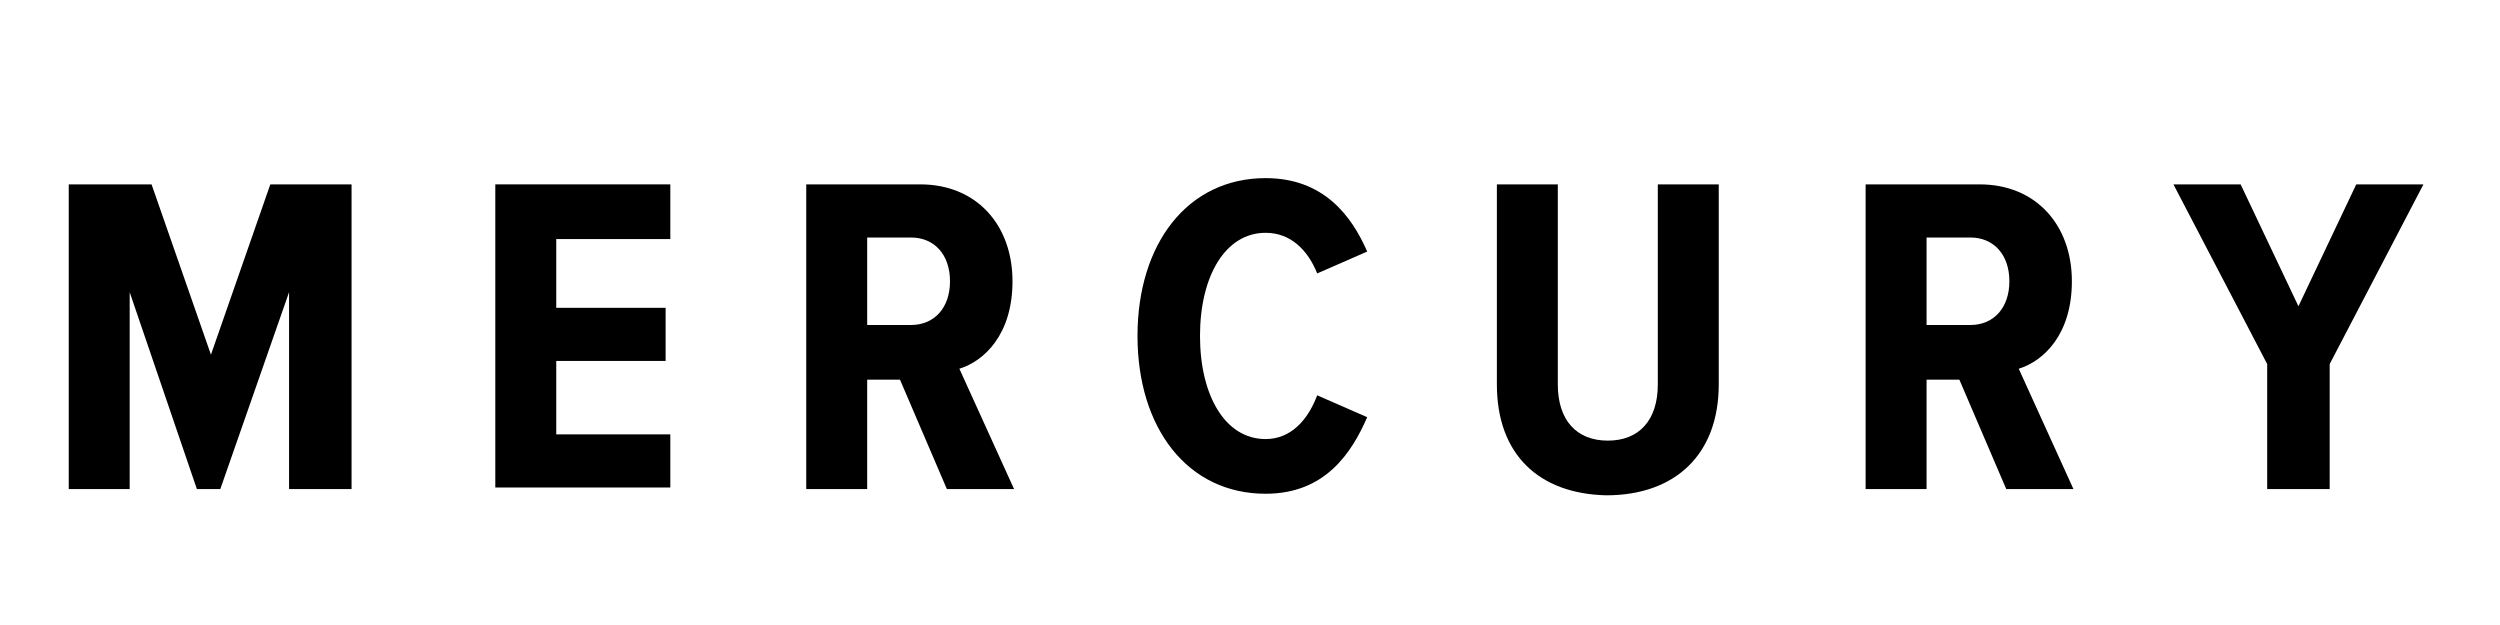
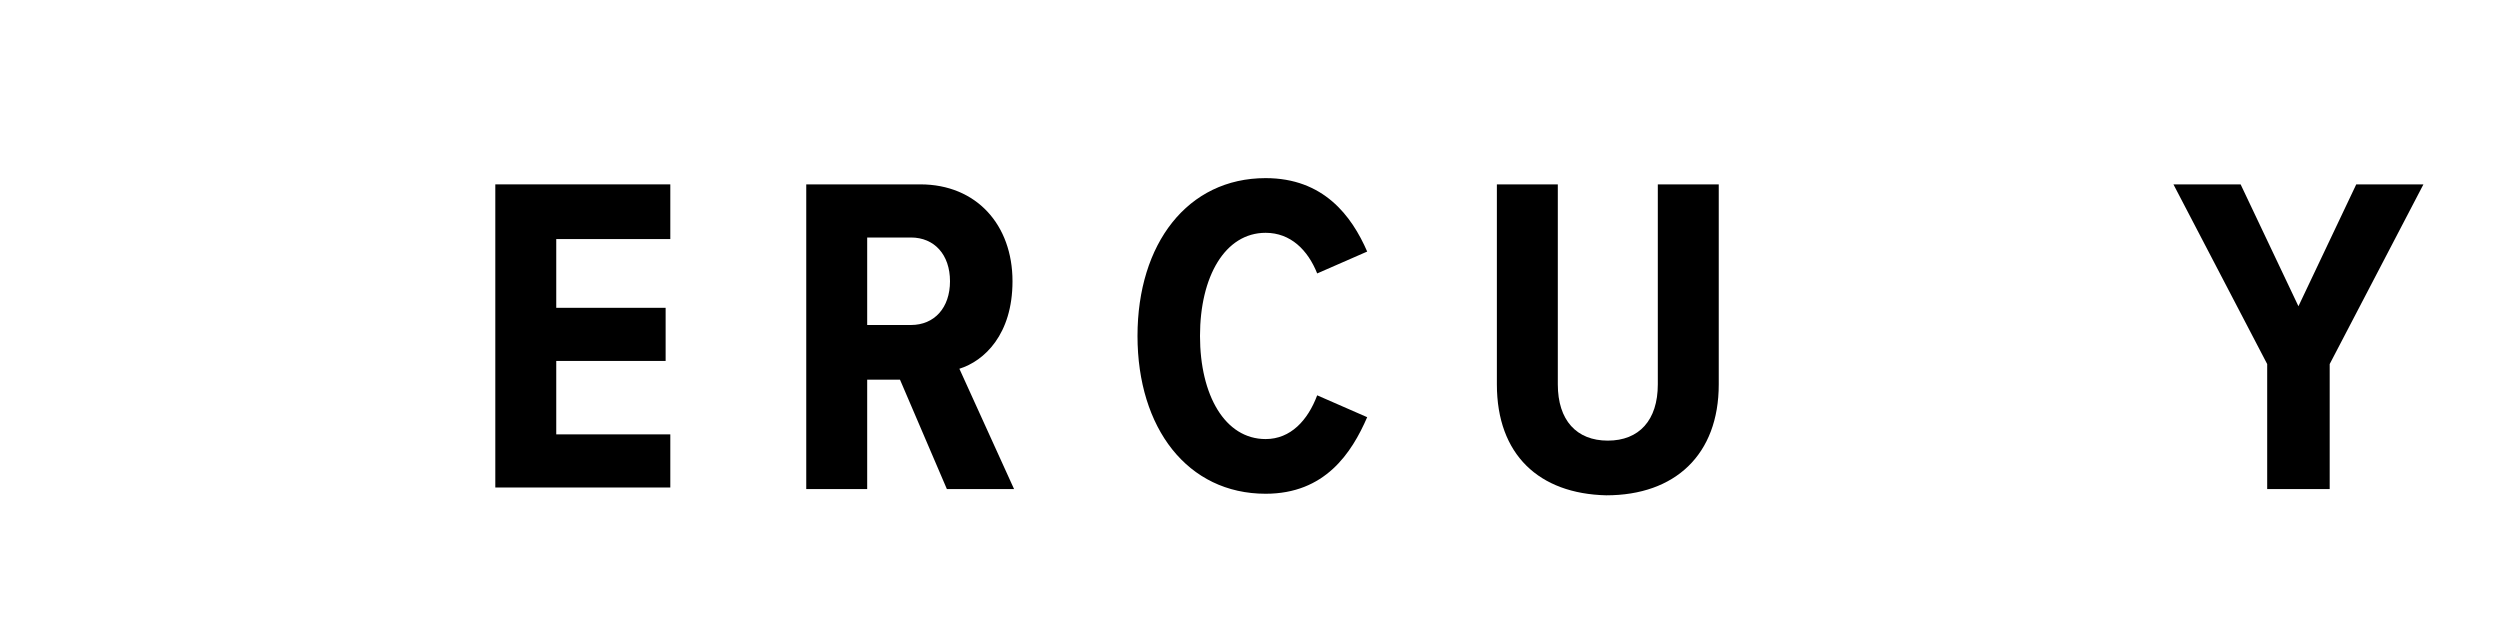
<svg xmlns="http://www.w3.org/2000/svg" version="1.1" id="Layer_1" x="0px" y="0px" viewBox="0 0 160 40" style="enable-background:new 0 0 160 40;" xml:space="preserve">
  <g>
-     <path d="M18.5,31.3V18.7l-4.4,12.6h-1.5L8.3,18.7v12.6H4.4V11.8h5.3l3.8,10.9l3.8-10.9h5.2v19.5H18.5z" />
    <path d="M31.7,31.3V11.8h11.2v3.5h-7.3v4.4h7v3.4h-7v4.7h7.3v3.4H31.7z" />
    <path d="M60.6,31.3l-3-7h-2.1v7h-3.9V11.8h7.3c3.6,0,5.9,2.6,5.9,6.2c0,3.4-1.8,5.1-3.4,5.6l3.5,7.7H60.6z M60.8,18   c0-1.7-1-2.8-2.5-2.8h-2.8v5.6h2.8C59.8,20.8,60.8,19.7,60.8,18z" />
    <path d="M72.8,21.5c0-5.9,3.2-10.1,8.2-10.1c3.7,0,5.5,2.4,6.5,4.7l-3.2,1.4c-0.6-1.5-1.7-2.6-3.3-2.6c-2.6,0-4.2,2.8-4.2,6.6   c0,3.8,1.6,6.6,4.2,6.6c1.6,0,2.7-1.2,3.3-2.8l3.2,1.4c-1,2.3-2.7,4.9-6.5,4.9C76,31.6,72.8,27.4,72.8,21.5z" />
    <path d="M95.8,24.6V11.8h3.9v12.8c0,2.3,1.2,3.6,3.2,3.6c2,0,3.2-1.3,3.2-3.6V11.8h3.9v12.8c0,4.5-2.8,7.1-7.2,7.1   C98.5,31.6,95.8,29.1,95.8,24.6z" />
-     <path d="M128.4,31.3l-3-7h-2.1v7h-3.9V11.8h7.3c3.6,0,5.9,2.6,5.9,6.2c0,3.4-1.8,5.1-3.4,5.6l3.5,7.7H128.4z M128.6,18   c0-1.7-1-2.8-2.5-2.8h-2.8v5.6h2.8C127.6,20.8,128.6,19.7,128.6,18z" />
    <path d="M145.1,31.3v-8l-6-11.5h4.3l3.7,7.8l3.7-7.8h4.3l-6,11.5v8H145.1z" />
  </g>
</svg>